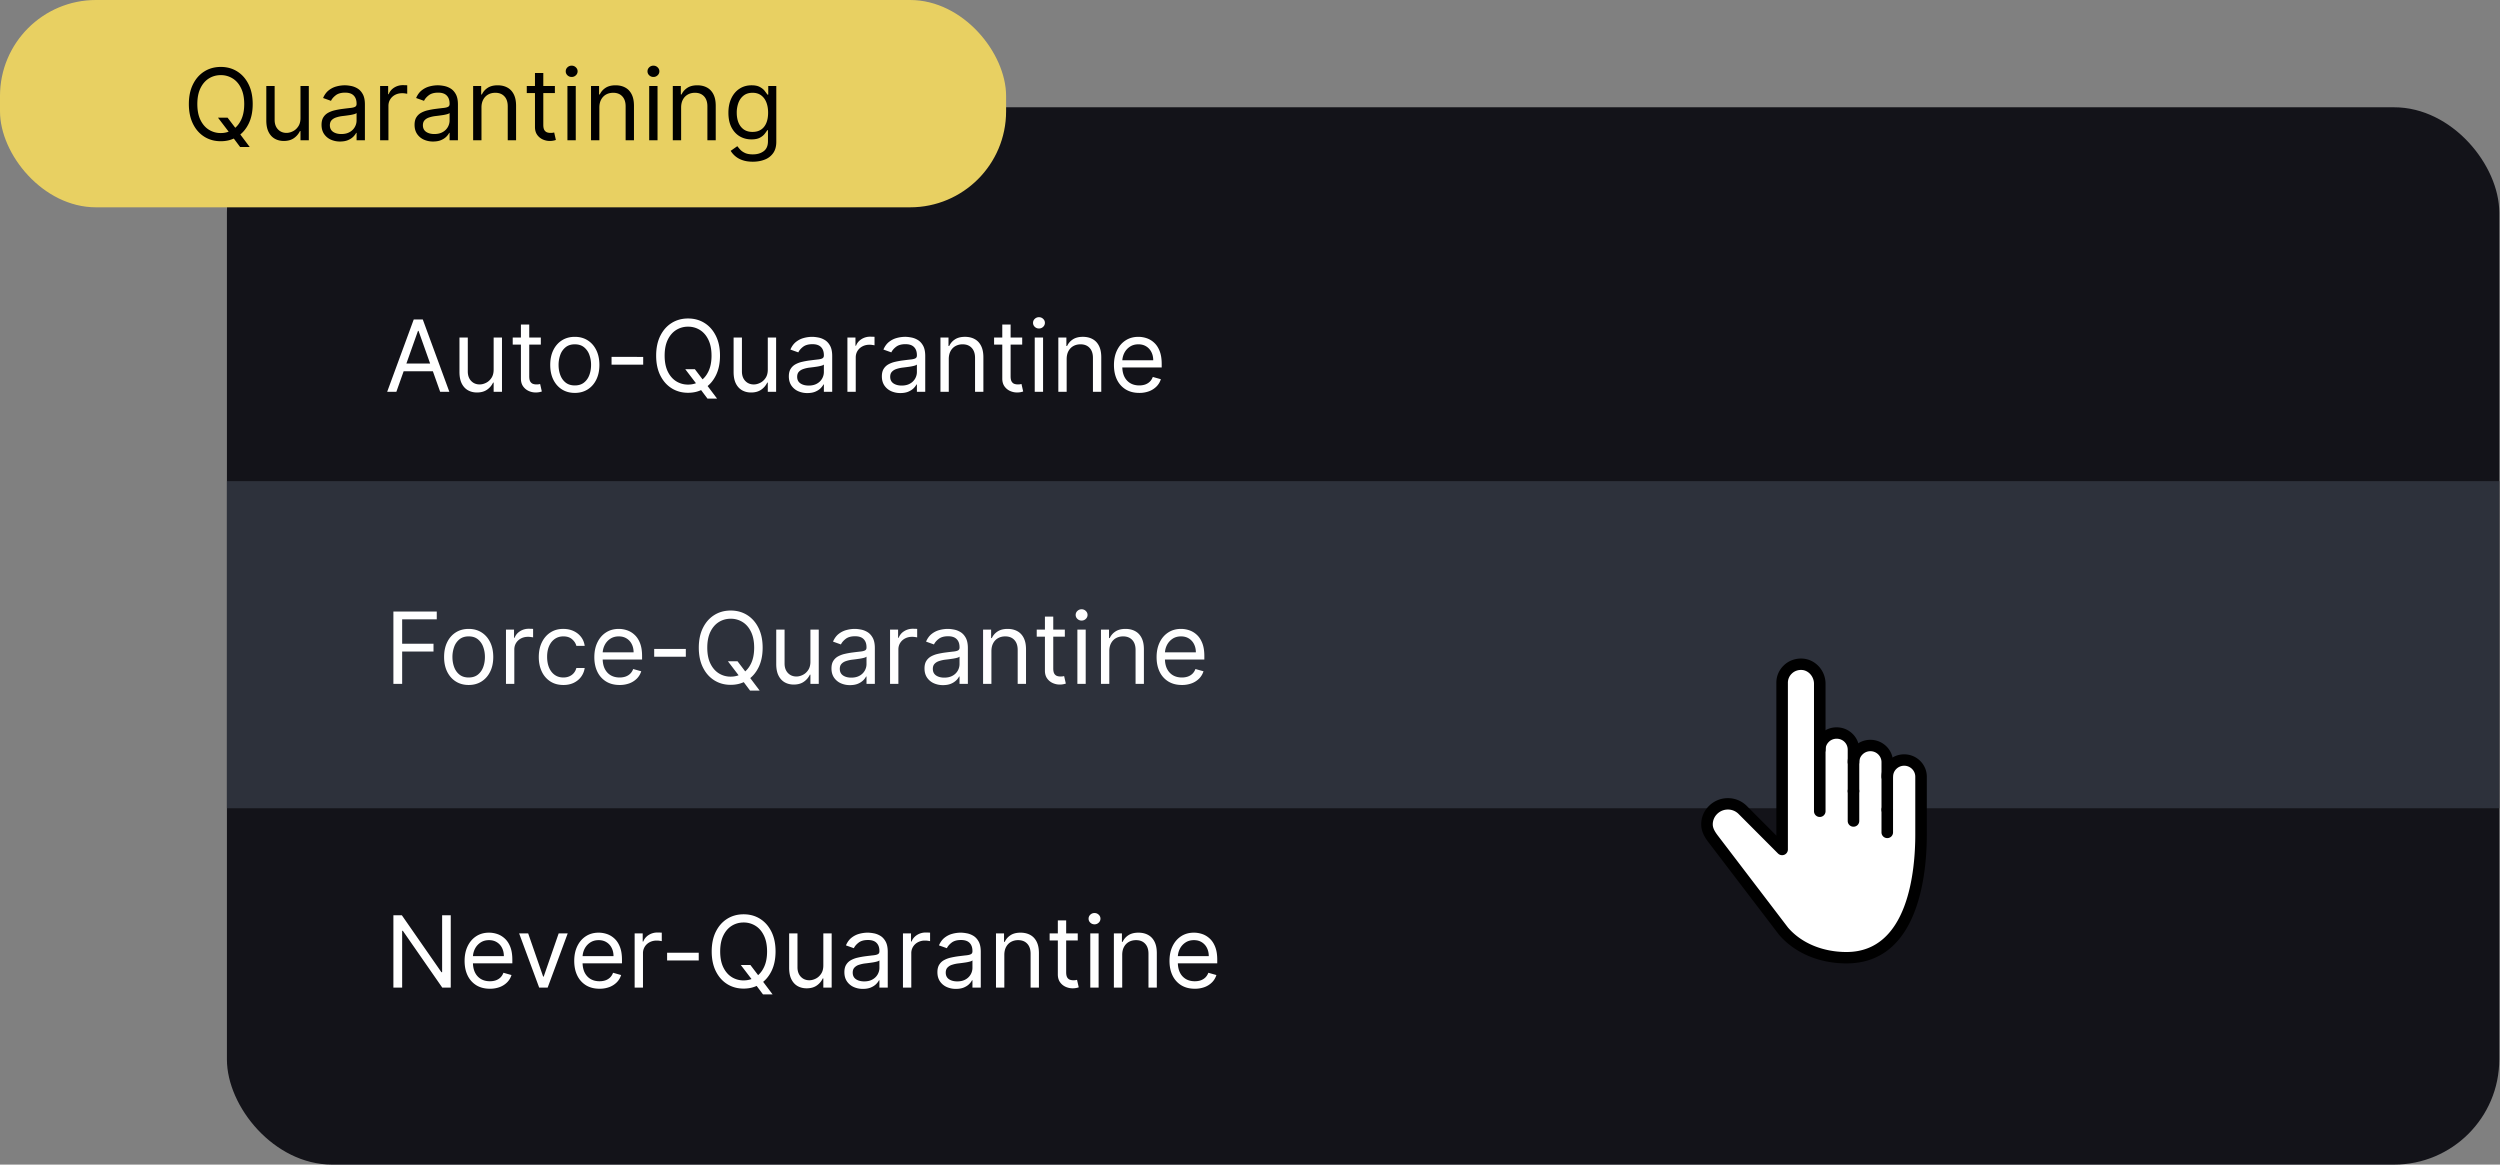
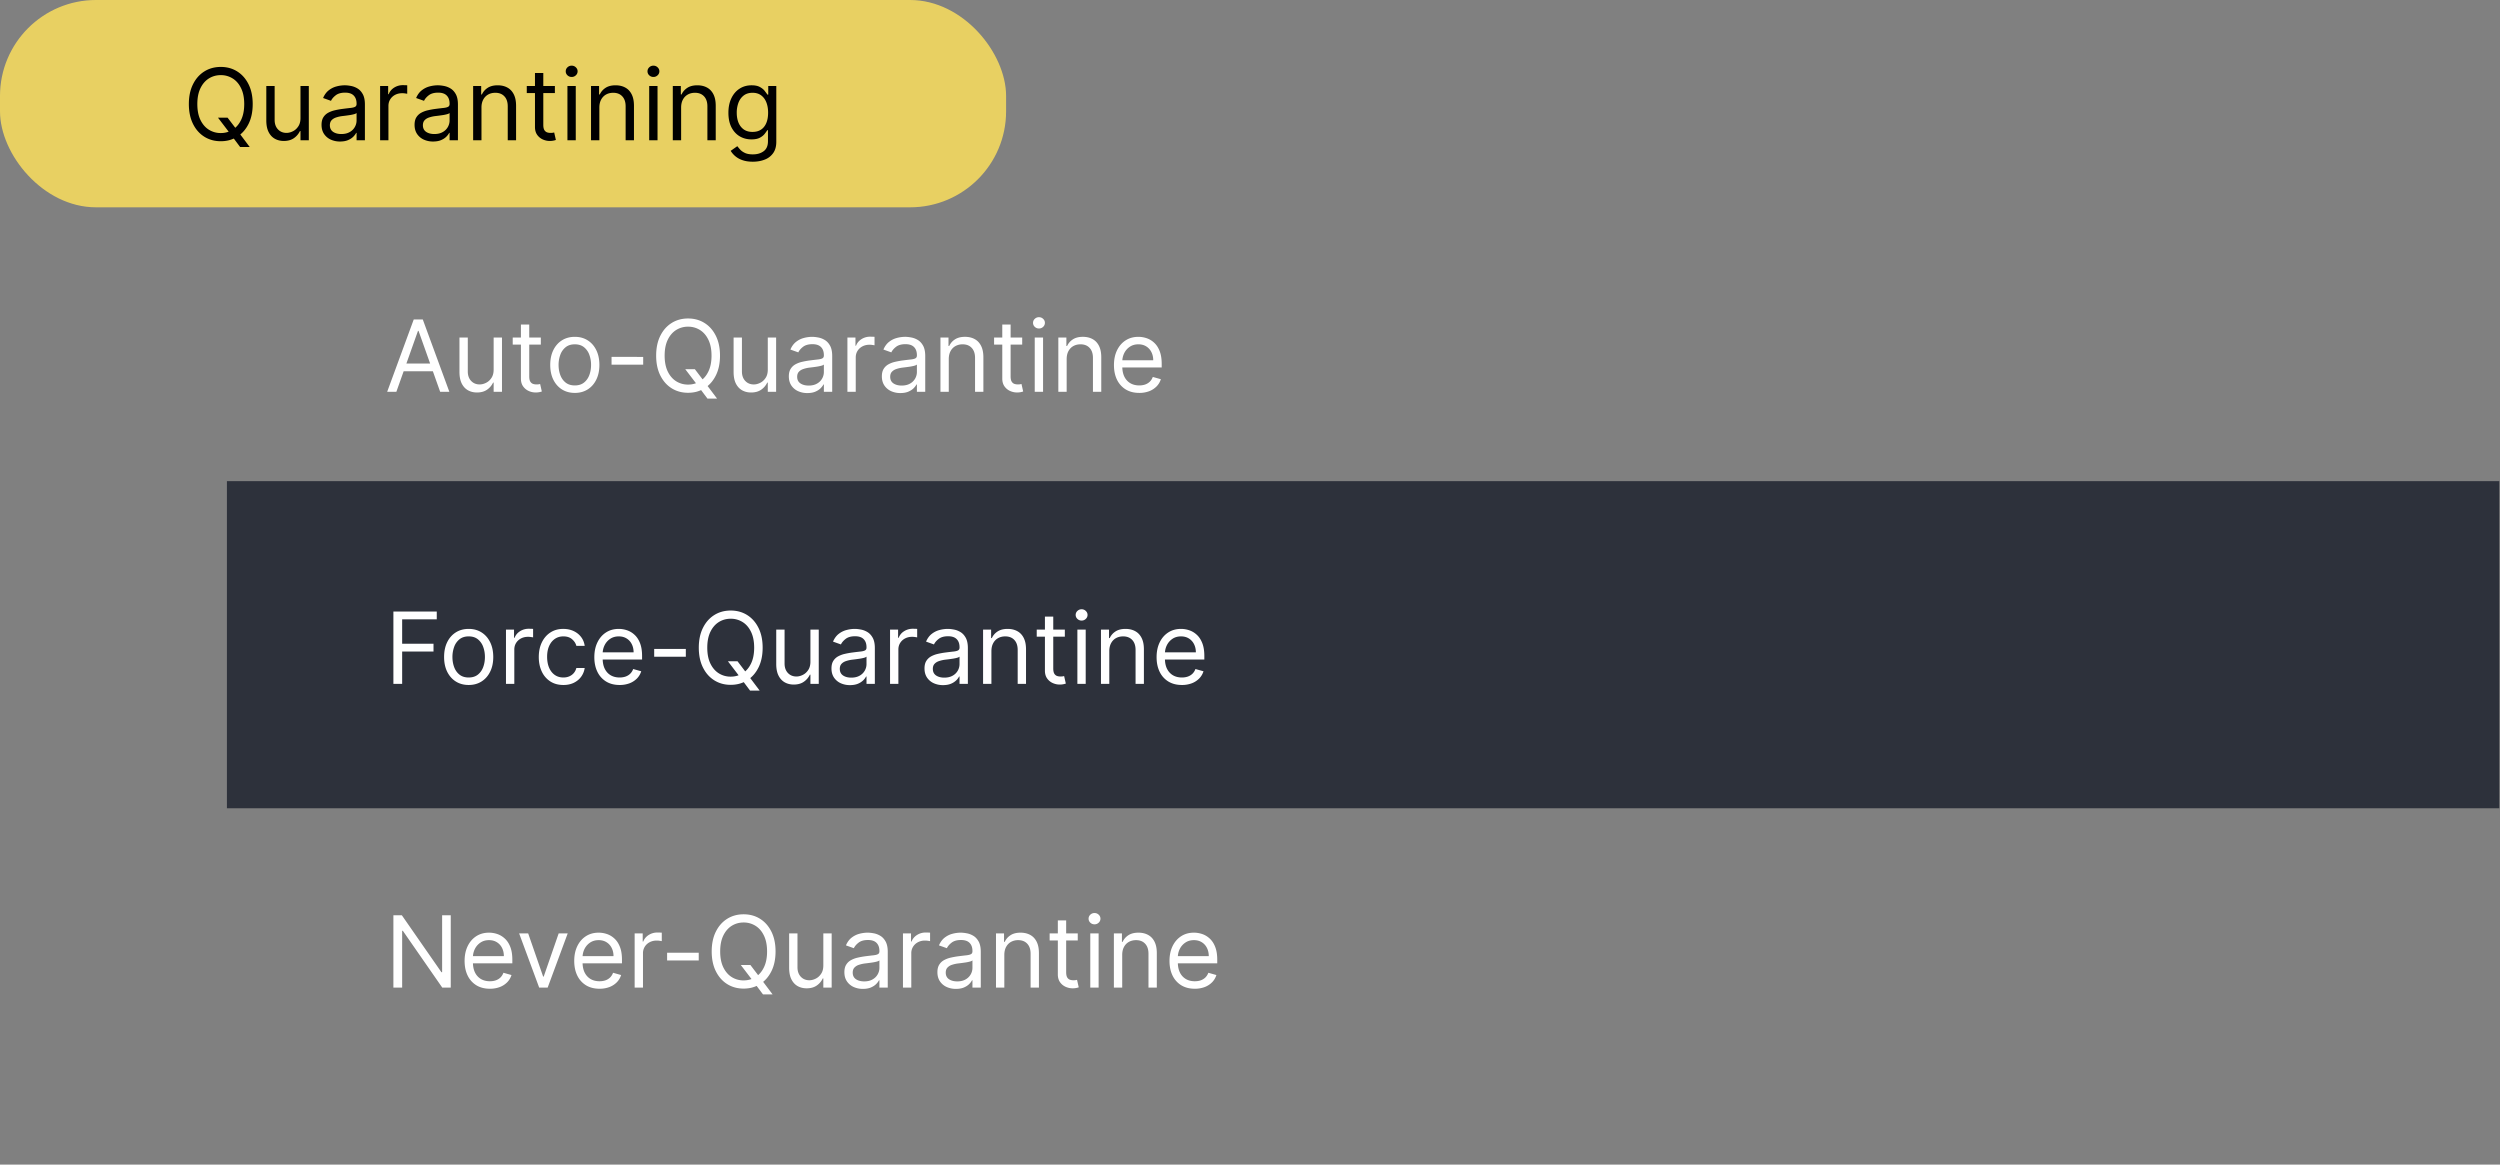
<svg xmlns="http://www.w3.org/2000/svg" width="410" height="191" fill="none" viewBox="0 0 410 191">
  <rect x="0" y="0" width="410" height="191" fill="#808080" stroke="none" />
-   <rect width="372.666" height="173.4" x="37.214" y="17.595" fill="#131319" rx="17.244" />
  <rect width="165" height="34" fill="#E8D062" rx="15.746" />
  <path fill="#000" d="M35.745 19.294h1.575l1.32 1.737.348.463 1.969 2.618h-1.575l-1.297-1.737-.325-.44zm5.698-2.224q0 1.876-.677 3.243-.678 1.367-1.86 2.108-1.18.741-2.698.741-1.517 0-2.699-.741t-1.858-2.108-.678-3.243.678-3.243q.676-1.367 1.858-2.108t2.7-.742 2.698.742q1.18.741 1.859 2.108.677 1.366.677 3.243m-1.39 0q0-1.54-.515-2.6-.51-1.06-1.384-1.604a3.6 3.6 0 0 0-1.946-.545q-1.077 0-1.951.545-.87.543-1.385 1.604-.51 1.06-.51 2.6t.51 2.6q.516 1.06 1.385 1.604a3.6 3.6 0 0 0 1.951.545 3.6 3.6 0 0 0 1.946-.545q.874-.544 1.384-1.604.516-1.06.516-2.6m9.226 2.293v-5.258h1.366V23H49.28v-1.506h-.093a2.9 2.9 0 0 1-.973 1.153q-.66.47-1.668.469-.834 0-1.482-.365-.649-.37-1.02-1.112-.37-.747-.37-1.882v-5.652h1.367v5.56q0 .972.544 1.551.55.58 1.401.58.51 0 1.037-.261.533-.26.892-.8.365-.538.365-1.372m6.487 3.846a3.6 3.6 0 0 1-1.534-.319 2.63 2.63 0 0 1-1.095-.932q-.405-.615-.405-1.483 0-.765.3-1.24.302-.48.806-.752a4.2 4.2 0 0 1 1.112-.405q.613-.14 1.233-.22.81-.105 1.315-.157.51-.057.741-.191.238-.133.238-.463V17q0-.857-.47-1.332-.462-.474-1.407-.474-.979 0-1.534.428-.557.428-.782.915l-1.297-.463q.347-.81.926-1.263.585-.457 1.274-.637a5.3 5.3 0 0 1 1.367-.185q.429 0 .984.104a3.2 3.2 0 0 1 1.083.411q.528.314.875.944.347.632.347 1.691V23h-1.366v-1.205h-.07q-.14.29-.463.62-.324.33-.863.562t-1.315.232m.209-1.228q.81 0 1.367-.319a2.17 2.17 0 0 0 1.135-1.882v-1.25q-.087.103-.383.19a7 7 0 0 1-.671.145 31 31 0 0 1-1.31.174 5.2 5.2 0 0 0-.995.226q-.457.15-.742.457-.277.302-.277.822 0 .712.527 1.078.532.36 1.349.359M62.338 23v-8.895h1.32v1.343h.093q.243-.66.88-1.071a2.6 2.6 0 0 1 1.436-.411q.15 0 .377.006a5 5 0 0 1 .341.017v1.39a4 4 0 0 0-.318-.052 3 3 0 0 0-.516-.04q-.648 0-1.158.271a2.05 2.05 0 0 0-.799.742q-.29.469-.29 1.071V23zm8.685.209a3.6 3.6 0 0 1-1.534-.319 2.63 2.63 0 0 1-1.095-.932q-.405-.615-.405-1.483 0-.765.3-1.24.302-.48.806-.752a4.2 4.2 0 0 1 1.112-.405q.614-.14 1.233-.22.81-.105 1.315-.157.51-.057.741-.191.237-.133.237-.463V17q0-.857-.469-1.332-.463-.474-1.407-.474-.978 0-1.535.428-.555.428-.781.915l-1.298-.463q.347-.81.927-1.263.585-.457 1.274-.637a5.3 5.3 0 0 1 1.367-.185q.428 0 .984.104a3.2 3.2 0 0 1 1.083.411q.528.314.875.944.347.632.347 1.691V23h-1.367v-1.205h-.07q-.138.29-.462.62-.325.33-.863.562-.539.232-1.315.232m.209-1.228q.81 0 1.366-.319a2.17 2.17 0 0 0 1.135-1.882v-1.25q-.087.103-.382.19a6 6 0 0 1-.672.145 31 31 0 0 1-1.308.174 5.2 5.2 0 0 0-.996.226q-.457.15-.742.457-.278.302-.278.822 0 .712.527 1.078.533.36 1.35.359m7.73-4.332V23h-1.367v-8.895h1.32v1.39h.116a2.54 2.54 0 0 1 .95-1.09q.637-.416 1.644-.416.904 0 1.581.37.678.365 1.054 1.113.377.742.377 1.876V23H83.27v-5.56q0-1.047-.544-1.633-.544-.59-1.495-.59-.654 0-1.17.283-.508.285-.804.829t-.296 1.32m12.04-3.544v1.158h-4.61v-1.158zm-3.265-2.131h1.366v8.478q0 .578.168.869a.87.87 0 0 0 .44.382q.273.093.574.092.225 0 .37-.023l.232-.046.278 1.228a3 3 0 0 1-.388.104 3 3 0 0 1-.631.058q-.58 0-1.136-.25a2.26 2.26 0 0 1-.915-.758q-.358-.51-.358-1.285zM93.059 23v-8.895h1.366V23zm.695-10.378a.97.97 0 0 1-.69-.272.87.87 0 0 1-.283-.654q0-.382.283-.655a.97.97 0 0 1 .69-.272q.4 0 .683.272.29.273.29.655a.87.87 0 0 1-.29.654.95.95 0 0 1-.683.272m4.541 5.027V23h-1.367v-8.895h1.32v1.39h.117a2.54 2.54 0 0 1 .95-1.09q.636-.416 1.644-.416.903 0 1.581.37.678.365 1.054 1.113.377.742.377 1.876V23h-1.367v-5.56q0-1.047-.545-1.633-.544-.59-1.494-.59-.654 0-1.17.283-.51.285-.804.829-.296.544-.296 1.32M106.468 23v-8.895h1.367V23zm.695-10.378a.97.97 0 0 1-.689-.272.88.88 0 0 1-.284-.654q0-.382.284-.655a.97.97 0 0 1 .689-.272q.4 0 .683.272.29.273.29.655a.87.87 0 0 1-.29.654.95.95 0 0 1-.683.272m4.542 5.027V23h-1.367v-8.895h1.32v1.39h.116q.313-.678.95-1.09.637-.416 1.645-.416.903 0 1.581.37.677.365 1.054 1.113.376.742.376 1.876V23h-1.367v-5.56q0-1.047-.544-1.633-.544-.59-1.494-.59-.654 0-1.17.283a2.03 2.03 0 0 0-.805.829q-.295.544-.295 1.32m11.763 8.872q-.99 0-1.703-.255a3.6 3.6 0 0 1-1.187-.66 3.6 3.6 0 0 1-.747-.869l1.089-.764q.185.243.469.556.284.319.776.55.498.238 1.303.238 1.077 0 1.778-.522.7-.521.701-1.633v-1.807h-.116a8 8 0 0 1-.429.603q-.272.353-.787.63-.51.273-1.379.273-1.077 0-1.934-.51-.85-.51-1.349-1.482-.493-.973-.493-2.363 0-1.366.481-2.38.48-1.02 1.338-1.575.856-.562 1.98-.562.87 0 1.379.29.515.284.787.648.279.36.429.59h.139v-1.412h1.32v9.15q0 1.146-.521 1.865a2.97 2.97 0 0 1-1.39 1.06q-.869.34-1.934.341m-.046-4.888q.822 0 1.389-.376.568-.377.863-1.083.296-.707.296-1.691 0-.962-.29-1.697t-.857-1.152-1.401-.417q-.87 0-1.448.44-.573.44-.863 1.181a4.6 4.6 0 0 0-.284 1.645q0 .927.29 1.639.295.705.868 1.112.579.4 1.437.4" />
  <path fill="#fff" d="M65.004 64.251h-1.506l4.355-11.86h1.483l4.355 11.86h-1.506l-3.544-9.984h-.093zm.556-4.633h6.069v1.275h-6.07zm15.398.997v-5.259h1.367v8.895h-1.367v-1.505h-.092a2.9 2.9 0 0 1-.973 1.152q-.66.47-1.668.47-.834 0-1.483-.366-.648-.37-1.019-1.111-.37-.747-.37-1.883v-5.652h1.366v5.56q0 .973.545 1.552.55.579 1.401.579.51 0 1.037-.26.532-.26.892-.8.364-.538.364-1.372m7.739-5.259v1.158h-4.61v-1.158zm-3.266-2.13h1.366v8.477q0 .58.168.869a.87.87 0 0 0 .44.382q.273.093.574.093.226 0 .37-.023l.232-.047.278 1.228q-.14.053-.388.104a3 3 0 0 1-.631.058 2.75 2.75 0 0 1-1.135-.249 2.25 2.25 0 0 1-.915-.758q-.36-.51-.36-1.286zm8.84 11.21q-1.205 0-2.114-.573-.903-.572-1.413-1.604-.504-1.03-.504-2.409 0-1.39.504-2.426.51-1.037 1.413-1.61.909-.574 2.114-.574t2.108.574q.909.573 1.413 1.61.51 1.036.51 2.426 0 1.378-.51 2.41-.504 1.03-1.413 1.604-.904.573-2.108.573m0-1.227q.915 0 1.505-.469.591-.47.875-1.233.284-.765.284-1.657a4.8 4.8 0 0 0-.284-1.662 2.8 2.8 0 0 0-.874-1.245q-.591-.475-1.506-.475t-1.506.475a2.8 2.8 0 0 0-.874 1.245 4.8 4.8 0 0 0-.284 1.662q0 .892.284 1.657.283.764.874 1.233t1.506.47m11.213-4.68v1.275h-5.189V58.53zm6.899 2.016h1.575l1.32 1.737.348.464 1.969 2.617h-1.575l-1.298-1.737-.324-.44zm5.698-2.224q0 1.877-.677 3.243-.678 1.367-1.859 2.108t-2.699.742q-1.517 0-2.699-.742-1.18-.741-1.859-2.108-.677-1.366-.677-3.243t.677-3.243 1.859-2.108 2.699-.741 2.699.741 1.859 2.108.677 3.243m-1.39 0q0-1.54-.515-2.6-.51-1.06-1.384-1.604a3.6 3.6 0 0 0-1.946-.544 3.6 3.6 0 0 0-1.952.544q-.868.545-1.384 1.604-.509 1.06-.509 2.6t.509 2.6q.516 1.06 1.384 1.605a3.6 3.6 0 0 0 1.952.544 3.6 3.6 0 0 0 1.946-.544q.874-.545 1.384-1.605.515-1.06.515-2.6m9.226 2.294v-5.259h1.366v8.895h-1.366v-1.505h-.093a2.9 2.9 0 0 1-.973 1.152q-.66.47-1.668.47-.834 0-1.482-.366-.649-.37-1.02-1.111-.37-.747-.37-1.883v-5.652h1.366v5.56q0 .973.545 1.552.55.579 1.401.579.51 0 1.037-.26.532-.26.892-.8.365-.538.365-1.372m6.487 3.845a3.6 3.6 0 0 1-1.534-.319 2.63 2.63 0 0 1-1.095-.932q-.405-.614-.405-1.483 0-.764.301-1.239.301-.48.805-.753a4.2 4.2 0 0 1 1.112-.405q.613-.14 1.233-.22.811-.105 1.315-.157.51-.057.741-.19.237-.135.237-.464v-.046q0-.858-.469-1.332-.463-.475-1.407-.475-.978 0-1.535.428-.555.429-.781.916l-1.298-.464q.348-.81.927-1.262.585-.458 1.274-.637a5.3 5.3 0 0 1 1.367-.186q.428 0 .984.105.563.098 1.083.41.528.314.875.945.347.63.347 1.69v5.861h-1.367v-1.204h-.069q-.14.29-.463.62-.325.33-.863.561t-1.315.232m.209-1.228q.81 0 1.366-.318a2.17 2.17 0 0 0 1.135-1.882V59.78q-.086.105-.382.19a7 7 0 0 1-.672.146 30 30 0 0 1-1.308.173 5 5 0 0 0-.996.226q-.458.15-.742.458-.278.3-.278.822 0 .713.527 1.077.533.36 1.35.36m6.363 1.02v-8.896h1.32V56.7h.093q.243-.66.88-1.072a2.6 2.6 0 0 1 1.436-.41q.151 0 .377.005.225.006.341.017v1.39a4 4 0 0 0-.318-.052 3 3 0 0 0-.516-.04q-.648 0-1.158.272a2.05 2.05 0 0 0-.799.741q-.29.47-.29 1.072v5.628zm8.685.208a3.6 3.6 0 0 1-1.535-.319 2.63 2.63 0 0 1-1.094-.932q-.405-.614-.406-1.483 0-.764.302-1.239.3-.48.805-.753a4.2 4.2 0 0 1 1.111-.405q.615-.14 1.234-.22.81-.105 1.315-.157.508-.057.741-.19.237-.135.237-.464v-.046q0-.858-.469-1.332-.464-.475-1.407-.475-.979 0-1.535.428-.555.429-.782.916l-1.297-.464q.348-.81.927-1.262.584-.458 1.274-.637a5.3 5.3 0 0 1 1.367-.186q.428 0 .984.105.563.098 1.083.41.527.314.875.945.347.63.347 1.69v5.861h-1.367v-1.204h-.069q-.139.29-.464.62-.324.33-.862.561-.539.232-1.315.232m.208-1.228q.812 0 1.367-.318a2.17 2.17 0 0 0 1.135-1.882V59.78q-.087.105-.382.19a7 7 0 0 1-.672.146 31 31 0 0 1-1.309.173 5.2 5.2 0 0 0-.996.226q-.457.15-.741.458-.278.3-.278.822 0 .713.527 1.077.533.36 1.349.36m7.73-4.332v5.351h-1.366v-8.895h1.32v1.39h.116a2.54 2.54 0 0 1 .949-1.089q.637-.417 1.645-.417.903 0 1.581.371.678.365 1.054 1.112.377.742.377 1.876v5.652h-1.367v-5.56q0-1.047-.545-1.632-.543-.59-1.494-.59a2.4 2.4 0 0 0-1.169.283q-.51.284-.805.828t-.296 1.32m12.042-3.544v1.158h-4.61v-1.158zm-3.267-2.13h1.367v8.477q0 .58.168.869.174.285.44.382.273.093.573.093.227 0 .371-.023l.232-.047.278 1.228q-.14.053-.388.104a3 3 0 0 1-.632.058q-.579 0-1.135-.249a2.26 2.26 0 0 1-.915-.758q-.359-.51-.359-1.286zm5.322 11.025v-8.895h1.367v8.895zm.695-10.377a.97.97 0 0 1-.689-.273.88.88 0 0 1-.284-.654q0-.383.284-.654a.97.97 0 0 1 .689-.273q.4 0 .684.273.29.272.289.654a.87.87 0 0 1-.289.654.95.95 0 0 1-.684.273m4.542 5.026v5.351h-1.367v-8.895h1.321v1.39h.116a2.54 2.54 0 0 1 .949-1.089q.637-.417 1.645-.417.903 0 1.581.371.678.365 1.054 1.112.376.742.376 1.876v5.652h-1.366v-5.56q0-1.047-.545-1.632-.544-.59-1.494-.59-.654 0-1.17.283-.509.284-.805.828-.295.544-.295 1.32m11.902 5.537q-1.285 0-2.218-.568a3.8 3.8 0 0 1-1.43-1.598q-.498-1.03-.498-2.398 0-1.366.498-2.409.504-1.048 1.401-1.633.904-.59 2.108-.59.696 0 1.373.231a3.4 3.4 0 0 1 1.233.753q.556.515.886 1.367.33.85.331 2.096v.58h-6.857v-1.182h5.467q0-.753-.302-1.344a2.26 2.26 0 0 0-.845-.932q-.544-.342-1.286-.342-.816 0-1.413.405a2.66 2.66 0 0 0-.909 1.043 3.1 3.1 0 0 0-.318 1.378v.788q0 1.008.347 1.708.354.696.979 1.06.625.36 1.453.36.539 0 .973-.151.441-.158.759-.464.318-.312.492-.776l1.321.37a2.9 2.9 0 0 1-.701 1.182 3.4 3.4 0 0 1-1.216.788 4.5 4.5 0 0 1-1.628.278m-112.913 85.67v11.861h-1.39l-6.463-9.312h-.115v9.312h-1.437v-11.861h1.39l6.486 9.336h.116v-9.336zm6.418 12.046q-1.285 0-2.218-.567a3.8 3.8 0 0 1-1.43-1.599q-.498-1.03-.498-2.397t.498-2.409q.504-1.049 1.401-1.634.903-.59 2.108-.59.695 0 1.373.231.677.233 1.233.753.555.516.886 1.367.33.85.33 2.096v.579h-6.856v-1.181h5.466q0-.753-.3-1.343a2.27 2.27 0 0 0-.846-.933q-.545-.342-1.286-.342-.816 0-1.413.406a2.67 2.67 0 0 0-.91 1.042 3.1 3.1 0 0 0-.318 1.379v.787q0 1.007.348 1.709.353.695.979 1.059.625.36 1.453.359.539 0 .973-.15.44-.157.759-.463.318-.314.492-.777l1.32.371a2.9 2.9 0 0 1-.7 1.182 3.4 3.4 0 0 1-1.216.787 4.5 4.5 0 0 1-1.628.278m12.765-9.08-3.289 8.895h-1.39l-3.29-8.895h1.483l2.456 7.088h.092l2.456-7.088zm5.215 9.08q-1.285 0-2.218-.567a3.8 3.8 0 0 1-1.43-1.599q-.498-1.03-.498-2.397t.498-2.409q.504-1.049 1.401-1.634.904-.59 2.108-.59.695 0 1.373.231.678.233 1.233.753.556.516.886 1.367.33.85.33 2.096v.579h-6.856v-1.181h5.467q0-.753-.302-1.343a2.26 2.26 0 0 0-.845-.933q-.544-.342-1.286-.342-.816 0-1.413.406a2.67 2.67 0 0 0-.909 1.042 3.1 3.1 0 0 0-.319 1.379v.787q0 1.007.348 1.709.354.695.979 1.059.625.36 1.453.359.54 0 .973-.15a2.1 2.1 0 0 0 .759-.463q.318-.314.492-.777l1.32.371a2.9 2.9 0 0 1-.7 1.182 3.4 3.4 0 0 1-1.216.787 4.5 4.5 0 0 1-1.628.278m5.762-.185v-8.895h1.321v1.343h.093q.243-.66.88-1.071a2.6 2.6 0 0 1 1.436-.411q.15 0 .376.005.227.006.342.018v1.39a4 4 0 0 0-.318-.053 3 3 0 0 0-.516-.04q-.648 0-1.158.272a2.06 2.06 0 0 0-.799.741 2 2 0 0 0-.29 1.072v5.629zm10.511-5.722v1.274h-5.188v-1.274zm6.899 2.015h1.575l1.321 1.738.347.463 1.969 2.618h-1.575l-1.297-1.738-.324-.44zm5.699-2.223q0 1.877-.678 3.243t-1.859 2.108q-1.18.741-2.699.741-1.517 0-2.698-.741-1.181-.742-1.859-2.108t-.678-3.243.678-3.243q.677-1.368 1.859-2.108 1.181-.742 2.698-.742 1.518 0 2.699.742 1.181.74 1.859 2.108.678 1.367.678 3.243m-1.39 0q0-1.54-.516-2.601-.509-1.06-1.384-1.604a3.6 3.6 0 0 0-1.946-.544q-1.077 0-1.951.544-.869.545-1.384 1.604-.51 1.06-.51 2.601t.51 2.6q.515 1.06 1.384 1.604a3.6 3.6 0 0 0 1.951.544q1.078 0 1.946-.544.875-.545 1.384-1.604.516-1.06.516-2.6m9.225 2.293v-5.258h1.367v8.895h-1.367v-1.506h-.093a2.9 2.9 0 0 1-.972 1.153q-.661.469-1.668.469-.834 0-1.483-.365-.648-.37-1.019-1.112-.37-.748-.371-1.882v-5.652h1.367v5.559q0 .973.544 1.552.55.579 1.402.579.51 0 1.036-.26.534-.261.892-.8.365-.538.365-1.372m6.488 3.845a3.6 3.6 0 0 1-1.535-.318 2.64 2.64 0 0 1-1.095-.933q-.405-.613-.405-1.482 0-.765.301-1.239a2.1 2.1 0 0 1 .805-.753 4.2 4.2 0 0 1 1.112-.406q.614-.138 1.234-.22.81-.103 1.314-.156.51-.058.742-.191.237-.133.237-.464v-.046q0-.856-.469-1.332-.463-.475-1.407-.475-.979 0-1.535.429t-.782.915l-1.297-.463q.347-.811.927-1.263a3.5 3.5 0 0 1 1.274-.637 5.3 5.3 0 0 1 1.366-.185q.429 0 .985.104.561.099 1.083.411.527.313.874.944.348.632.348 1.691v5.861h-1.367v-1.205h-.07q-.139.29-.463.62t-.863.562-1.314.231m.208-1.227q.811 0 1.367-.319a2.17 2.17 0 0 0 1.135-1.882v-1.251q-.087.104-.382.191a7 7 0 0 1-.672.145 34 34 0 0 1-1.309.174 5.2 5.2 0 0 0-.996.225 1.7 1.7 0 0 0-.741.458q-.279.302-.278.822 0 .713.527 1.077.533.36 1.349.36m6.363 1.019v-8.895h1.321v1.343h.092q.243-.66.881-1.071a2.6 2.6 0 0 1 1.436-.411q.15 0 .376.005.226.006.342.018v1.39a4 4 0 0 0-.319-.053 3 3 0 0 0-.515-.04 2.4 2.4 0 0 0-1.158.272 2.06 2.06 0 0 0-.8.741 2 2 0 0 0-.289 1.072v5.629zm8.685.208a3.6 3.6 0 0 1-1.534-.318 2.63 2.63 0 0 1-1.095-.933q-.405-.613-.405-1.482 0-.765.301-1.239a2.1 2.1 0 0 1 .805-.753 4.2 4.2 0 0 1 1.112-.406q.613-.138 1.233-.22.811-.103 1.315-.156.51-.058.741-.191.238-.133.238-.464v-.046q0-.856-.469-1.332-.463-.475-1.408-.475-.978 0-1.534.429t-.782.915l-1.297-.463q.347-.811.926-1.263.585-.457 1.274-.637a5.3 5.3 0 0 1 1.367-.185q.429 0 .985.104.561.099 1.083.411.526.313.874.944.348.632.347 1.691v5.861h-1.366v-1.205h-.07q-.139.29-.463.62t-.863.562q-.538.231-1.315.231m.209-1.227q.81 0 1.367-.319a2.17 2.17 0 0 0 1.135-1.882v-1.251q-.087.104-.382.191a7 7 0 0 1-.672.145 34 34 0 0 1-1.309.174 5.2 5.2 0 0 0-.996.225 1.7 1.7 0 0 0-.741.458q-.279.302-.278.822 0 .713.527 1.077.533.36 1.349.36m7.73-4.332v5.351h-1.367v-8.895h1.32v1.389h.116q.313-.677.95-1.088.637-.417 1.645-.417.903 0 1.581.37.677.365 1.054 1.112.376.741.376 1.877v5.652h-1.367v-5.56q0-1.048-.544-1.633-.544-.591-1.494-.591a2.4 2.4 0 0 0-1.17.284q-.51.283-.805.828t-.295 1.321m12.041-3.544v1.158h-4.61v-1.158zm-3.266-2.132h1.367v8.479q0 .579.167.868a.87.87 0 0 0 .441.383q.272.092.573.092a2.5 2.5 0 0 0 .371-.023l.231-.046.278 1.227a3 3 0 0 1-.388.105 3 3 0 0 1-.631.058q-.58 0-1.135-.249a2.25 2.25 0 0 1-.915-.759q-.36-.51-.359-1.286zm5.322 11.027v-8.895h1.367v8.895zm.695-10.378a.97.97 0 0 1-.689-.272.87.87 0 0 1-.284-.655q0-.382.284-.654a.97.97 0 0 1 .689-.272q.4 0 .683.272.29.272.29.654a.87.87 0 0 1-.29.655.95.95 0 0 1-.683.272m4.542 5.027v5.351h-1.367v-8.895h1.32v1.389h.116q.313-.677.95-1.088.637-.417 1.644-.417.905 0 1.581.37.678.365 1.054 1.112.377.741.377 1.877v5.652h-1.367v-5.56q0-1.048-.544-1.633-.544-.591-1.494-.591-.656 0-1.17.284-.51.283-.805.828t-.295 1.321m11.902 5.536q-1.286 0-2.218-.567a3.8 3.8 0 0 1-1.431-1.599q-.498-1.03-.498-2.397t.498-2.409q.504-1.049 1.402-1.634.903-.59 2.108-.59.695 0 1.372.231.678.233 1.234.753.555.516.886 1.367.33.85.33 2.096v.579h-6.857v-1.181h5.467q0-.753-.301-1.343a2.27 2.27 0 0 0-.846-.933q-.543-.342-1.285-.342-.817 0-1.413.406a2.66 2.66 0 0 0-.909 1.042 3.06 3.06 0 0 0-.319 1.379v.787q0 1.007.348 1.709a2.5 2.5 0 0 0 .978 1.059q.626.36 1.454.359.538 0 .973-.15.44-.157.758-.463.32-.314.493-.777l1.32.371a2.9 2.9 0 0 1-.701 1.182 3.4 3.4 0 0 1-1.216.787 4.5 4.5 0 0 1-1.627.278" />
  <path fill="#2D313B" d="M37.214 78.907H409.88v53.648H37.214z" />
  <path fill="#fff" d="M64.517 112.151v-11.86h7.112v1.274h-5.675v4.008h5.142v1.274h-5.142v5.304zm12.347.186q-1.205 0-2.114-.574-.903-.573-1.413-1.604-.504-1.03-.504-2.409 0-1.39.504-2.426.51-1.037 1.413-1.61.91-.574 2.114-.574 1.205 0 2.108.574.909.573 1.413 1.61.51 1.036.51 2.426 0 1.379-.51 2.409-.504 1.03-1.413 1.604-.903.574-2.108.574m0-1.228q.915 0 1.506-.469.59-.47.874-1.234t.284-1.656q0-.891-.284-1.662a2.8 2.8 0 0 0-.874-1.245q-.591-.475-1.506-.475t-1.506.475a2.8 2.8 0 0 0-.874 1.245 4.8 4.8 0 0 0-.284 1.662q0 .892.284 1.656.283.765.874 1.234.591.47 1.506.469m6.117 1.042v-8.895h1.32v1.344h.093q.244-.66.88-1.072a2.6 2.6 0 0 1 1.436-.411q.15 0 .377.006.225.006.342.017v1.39a4 4 0 0 0-.319-.052 3 3 0 0 0-.515-.04q-.65 0-1.159.272a2.05 2.05 0 0 0-.799.741q-.29.47-.29 1.071v5.629zm9.41.186q-1.25 0-2.154-.591a3.85 3.85 0 0 1-1.39-1.627q-.486-1.037-.486-2.369 0-1.355.498-2.392.504-1.042 1.401-1.627.904-.591 2.108-.591.94 0 1.691.348.753.347 1.234.973.481.625.596 1.459h-1.366q-.157-.608-.695-1.077-.533-.475-1.436-.475-.8 0-1.402.417-.596.411-.932 1.164-.33.747-.33 1.755 0 1.03.324 1.795.33.764.926 1.187.603.423 1.414.423.532 0 .967-.185t.735-.533.429-.834h1.366a3.2 3.2 0 0 1-.573 1.419q-.451.625-1.199.996-.742.365-1.725.365m9.226 0q-1.286 0-2.218-.568a3.8 3.8 0 0 1-1.43-1.598q-.5-1.031-.499-2.398 0-1.366.499-2.409.504-1.048 1.4-1.633.904-.591 2.109-.591.695 0 1.372.232a3.4 3.4 0 0 1 1.234.753q.556.515.886 1.367.33.85.33 2.096v.579h-6.857v-1.181h5.467q0-.753-.301-1.344a2.27 2.27 0 0 0-.845-.932q-.545-.342-1.286-.342-.816 0-1.413.405a2.67 2.67 0 0 0-.91 1.043 3.06 3.06 0 0 0-.318 1.378v.788q0 1.008.348 1.708.353.695.978 1.06.626.359 1.454.359.538 0 .973-.151.44-.156.758-.463.32-.312.493-.776l1.32.371a2.9 2.9 0 0 1-.701 1.181 3.4 3.4 0 0 1-1.216.788 4.5 4.5 0 0 1-1.627.278m10.858-5.907v1.274h-5.189v-1.274zm6.899 2.015h1.575l1.321 1.737.347.464 1.969 2.617h-1.575l-1.297-1.737-.325-.44zm5.699-2.224q0 1.877-.678 3.243-.677 1.367-1.859 2.108t-2.699.742-2.698-.742q-1.182-.741-1.859-2.108-.678-1.367-.678-3.243 0-1.877.678-3.243.677-1.367 1.859-2.108t2.698-.741q1.518 0 2.699.741t1.859 2.108.678 3.243m-1.39 0q0-1.54-.516-2.6-.509-1.06-1.384-1.604a3.6 3.6 0 0 0-1.946-.545q-1.077 0-1.951.545-.869.544-1.384 1.604-.51 1.06-.51 2.6t.51 2.6q.515 1.06 1.384 1.605a3.6 3.6 0 0 0 1.951.544q1.077 0 1.946-.544.875-.544 1.384-1.605.516-1.06.516-2.6m9.225 2.294v-5.259h1.367v8.895h-1.367v-1.505h-.093a2.9 2.9 0 0 1-.973 1.152q-.66.47-1.667.469-.834 0-1.483-.365-.648-.37-1.019-1.112-.37-.747-.371-1.882v-5.652h1.367v5.56q0 .972.544 1.552.55.579 1.402.579.509 0 1.036-.261.534-.26.892-.799.365-.539.365-1.372m6.488 3.845a3.6 3.6 0 0 1-1.535-.319 2.64 2.64 0 0 1-1.095-.932q-.405-.613-.405-1.483 0-.763.301-1.239.301-.48.805-.753a4.3 4.3 0 0 1 1.112-.405q.613-.14 1.234-.22.81-.105 1.314-.157.51-.057.741-.191.238-.132.238-.463v-.046q0-.858-.469-1.332-.463-.475-1.408-.475-.978 0-1.534.428-.556.429-.782.915l-1.297-.463q.347-.81.926-1.262.585-.458 1.274-.637a5.3 5.3 0 0 1 1.367-.186q.429 0 .985.105.561.097 1.083.411.526.312.874.944t.348 1.691v5.86h-1.367v-1.204h-.07a2.4 2.4 0 0 1-.463.619 2.7 2.7 0 0 1-.863.562q-.539.232-1.314.232m.208-1.228q.811 0 1.367-.318a2.17 2.17 0 0 0 1.135-1.883v-1.25q-.087.104-.382.191a6 6 0 0 1-.672.144 29 29 0 0 1-1.309.174 5.3 5.3 0 0 0-.996.226q-.457.15-.741.458-.279.3-.278.822 0 .713.527 1.077.533.359 1.349.359m6.363 1.019v-8.895h1.32v1.344h.093a2.14 2.14 0 0 1 .88-1.072 2.6 2.6 0 0 1 1.437-.411q.15 0 .376.006t.342.017v1.39a4 4 0 0 0-.319-.052 3 3 0 0 0-.515-.04q-.65 0-1.158.272a2.05 2.05 0 0 0-.8.741q-.29.47-.289 1.071v5.629zm8.685.209a3.6 3.6 0 0 1-1.534-.319 2.63 2.63 0 0 1-1.095-.932q-.405-.613-.405-1.483 0-.763.301-1.239.301-.48.805-.753a4.3 4.3 0 0 1 1.112-.405q.613-.14 1.233-.22.811-.105 1.315-.157.51-.057.741-.191.237-.132.238-.463v-.046q0-.858-.469-1.332-.463-.475-1.408-.475-.978 0-1.534.428-.557.429-.782.915l-1.297-.463q.347-.81.926-1.262.585-.458 1.274-.637a5.3 5.3 0 0 1 1.367-.186q.429 0 .984.105a3.1 3.1 0 0 1 1.083.411q.528.312.875.944t.347 1.691v5.86h-1.366v-1.204h-.07a2.4 2.4 0 0 1-.463.619 2.7 2.7 0 0 1-.863.562q-.538.232-1.315.232m.209-1.228q.81 0 1.367-.318a2.17 2.17 0 0 0 1.135-1.883v-1.25q-.087.104-.383.191a6 6 0 0 1-.671.144 29 29 0 0 1-1.309.174 5.3 5.3 0 0 0-.996.226q-.458.15-.741.458-.279.3-.278.822 0 .713.527 1.077.532.359 1.349.359m7.73-4.332v5.351h-1.367v-8.895h1.32v1.39h.116a2.54 2.54 0 0 1 .95-1.089q.637-.417 1.645-.417.903 0 1.581.371.677.365 1.054 1.112.376.74.376 1.876v5.652H166.9v-5.559q0-1.048-.544-1.633-.544-.591-1.494-.591-.655 0-1.17.284-.51.283-.805.828t-.295 1.32m12.041-3.544v1.158h-4.61v-1.158zm-3.266-2.131h1.366v8.478q0 .58.168.869a.87.87 0 0 0 .44.382q.273.093.574.093.226 0 .37-.023l.232-.047.278 1.228q-.14.053-.388.104a2.8 2.8 0 0 1-.631.058q-.58 0-1.135-.249a2.26 2.26 0 0 1-.915-.758q-.36-.51-.359-1.286zm5.322 11.026v-8.895h1.366v8.895zm.695-10.377a.97.97 0 0 1-.689-.273.87.87 0 0 1-.284-.654.87.87 0 0 1 .284-.654.97.97 0 0 1 .689-.273.95.95 0 0 1 .683.273q.29.272.29.654a.87.87 0 0 1-.29.654.95.95 0 0 1-.683.273m4.541 5.026v5.351h-1.366v-8.895h1.32v1.39h.116q.312-.678.95-1.089.637-.417 1.644-.417.905 0 1.581.371.678.365 1.054 1.112.377.74.377 1.876v5.652h-1.367v-5.559q0-1.048-.544-1.633-.544-.591-1.494-.591-.656 0-1.17.284-.51.283-.805.828t-.296 1.32m11.903 5.537q-1.286 0-2.218-.568a3.8 3.8 0 0 1-1.431-1.598q-.498-1.031-.498-2.398 0-1.366.498-2.409.504-1.048 1.402-1.633.903-.591 2.108-.591.695 0 1.372.232a3.4 3.4 0 0 1 1.234.753q.556.515.886 1.367.33.85.33 2.096v.579h-6.857v-1.181h5.467q0-.753-.301-1.344a2.27 2.27 0 0 0-.846-.932q-.544-.342-1.285-.342-.817 0-1.413.405a2.7 2.7 0 0 0-.91 1.043 3.1 3.1 0 0 0-.318 1.378v.788q0 1.008.347 1.708.354.695.979 1.06.626.359 1.454.359.538 0 .973-.151.44-.156.758-.463.32-.312.493-.776l1.32.371a2.9 2.9 0 0 1-.701 1.181 3.4 3.4 0 0 1-1.216.788 4.5 4.5 0 0 1-1.627.278" />
  <g clip-path="url(#a)">
-     <path fill="#fff" d="M309.513 127.383c0-.757.312-1.439.814-1.934a2.78 2.78 0 0 1 1.96-.803c1.525 0 2.765 1.224 2.765 2.738v9.514c0 8.159-2.083 20.168-12.226 20.168-3.646 0-7.699-1.271-10.36-4.393l-11.506-15.084c-.597-.785-1.013-1.524-1.013-2.383 0-.86.341-1.73 1.004-2.384a3.45 3.45 0 0 1 4.849.009l6.469 6.486v-27.345c0-.841.341-1.598.909-2.149a3.1 3.1 0 0 1 2.443-.879c1.619.131 2.822 1.579 2.822 3.187v10.813c0-.757.313-1.439.814-1.934a2.75 2.75 0 0 1 1.951-.794c1.534 0 2.765 1.214 2.765 2.728V125c0-.757.313-1.439.814-1.934a2.78 2.78 0 0 1 1.96-.804c1.525 0 2.765 1.225 2.765 2.739v2.383z" />
-     <path fill="#000" d="M303.972 125.935a.94.94 0 0 1-.947-.935v-2.055c0-1.006-.798-1.795-1.818-1.795-.485 0-.95.187-1.274.515-.353.348-.544.8-.544 1.28a.94.94 0 0 1-.947.934.94.94 0 0 1-.947-.934c0-.979.387-1.901 1.092-2.595a3.7 3.7 0 0 1 2.621-1.069c2.047 0 3.712 1.644 3.712 3.665v2.055a.94.94 0 0 1-.947.935zm0 9.645a.94.94 0 0 1-.947-.935v-4.898c0-.516.425-.935.947-.935.523 0 .947.419.947.935v4.898a.94.94 0 0 1-.947.935" />
-     <path fill="#000" d="M303.972 130.683a.94.94 0 0 1-.947-.935V125c0-.979.388-1.901 1.093-2.595a3.72 3.72 0 0 1 2.629-1.077c2.047 0 3.713 1.648 3.713 3.672v2.384a.94.94 0 0 1-.947.934.94.94 0 0 1-.947-.934V125c0-.994-.816-1.803-1.819-1.803-.486 0-.944.189-1.289.53a1.77 1.77 0 0 0-.539 1.273v4.748a.94.94 0 0 1-.947.935m5.54 6.766a.94.94 0 0 1-.947-.934v-3.72c0-.516.425-.935.947-.935.523 0 .947.419.947.935v3.72a.94.94 0 0 1-.947.934" />
-     <path fill="#000" d="M302.827 158c-4.485 0-8.525-1.722-11.085-4.725l-11.538-15.123c-.596-.785-1.204-1.746-1.204-2.946s.455-2.228 1.282-3.044a4.37 4.37 0 0 1 3.091-1.265h.017a4.36 4.36 0 0 1 3.084 1.278l4.847 4.861v-25.063c0-1.071.424-2.071 1.192-2.817.814-.817 1.979-1.234 3.182-1.143 2.072.167 3.694 1.976 3.694 4.118v20.917a.94.94 0 0 1-.947.934.94.94 0 0 1-.947-.934v-20.917c0-1.156-.876-2.168-1.952-2.255-.636-.048-1.259.168-1.692.602a2.06 2.06 0 0 0-.637 1.494v27.345c0 .38-.232.722-.588.865a.96.96 0 0 1-1.033-.208l-6.469-6.487a2.45 2.45 0 0 0-1.742-.721h-.009c-.662 0-1.283.254-1.753.716a2.4 2.4 0 0 0-.726 1.722c0 .524.239 1.053.824 1.823l11.505 15.082c2.167 2.54 5.679 4.02 9.604 4.02 10.18 0 11.279-13.45 11.279-19.233v-9.514c0-.994-.816-1.804-1.818-1.804-.486 0-.944.188-1.291.53a1.78 1.78 0 0 0-.537 1.274v5.411a.94.94 0 0 1-.947.935.94.94 0 0 1-.947-.935v-5.411c0-.979.388-1.9 1.092-2.596a3.72 3.72 0 0 1 2.629-1.077c2.047 0 3.712 1.648 3.712 3.673v9.514c0 6.345-1.283 21.103-13.173 21.103z" />
-   </g>
+     </g>
  <defs>
    <clipPath id="a">
      <path fill="#fff" d="M279 108h37v50h-37z" />
    </clipPath>
  </defs>
</svg>